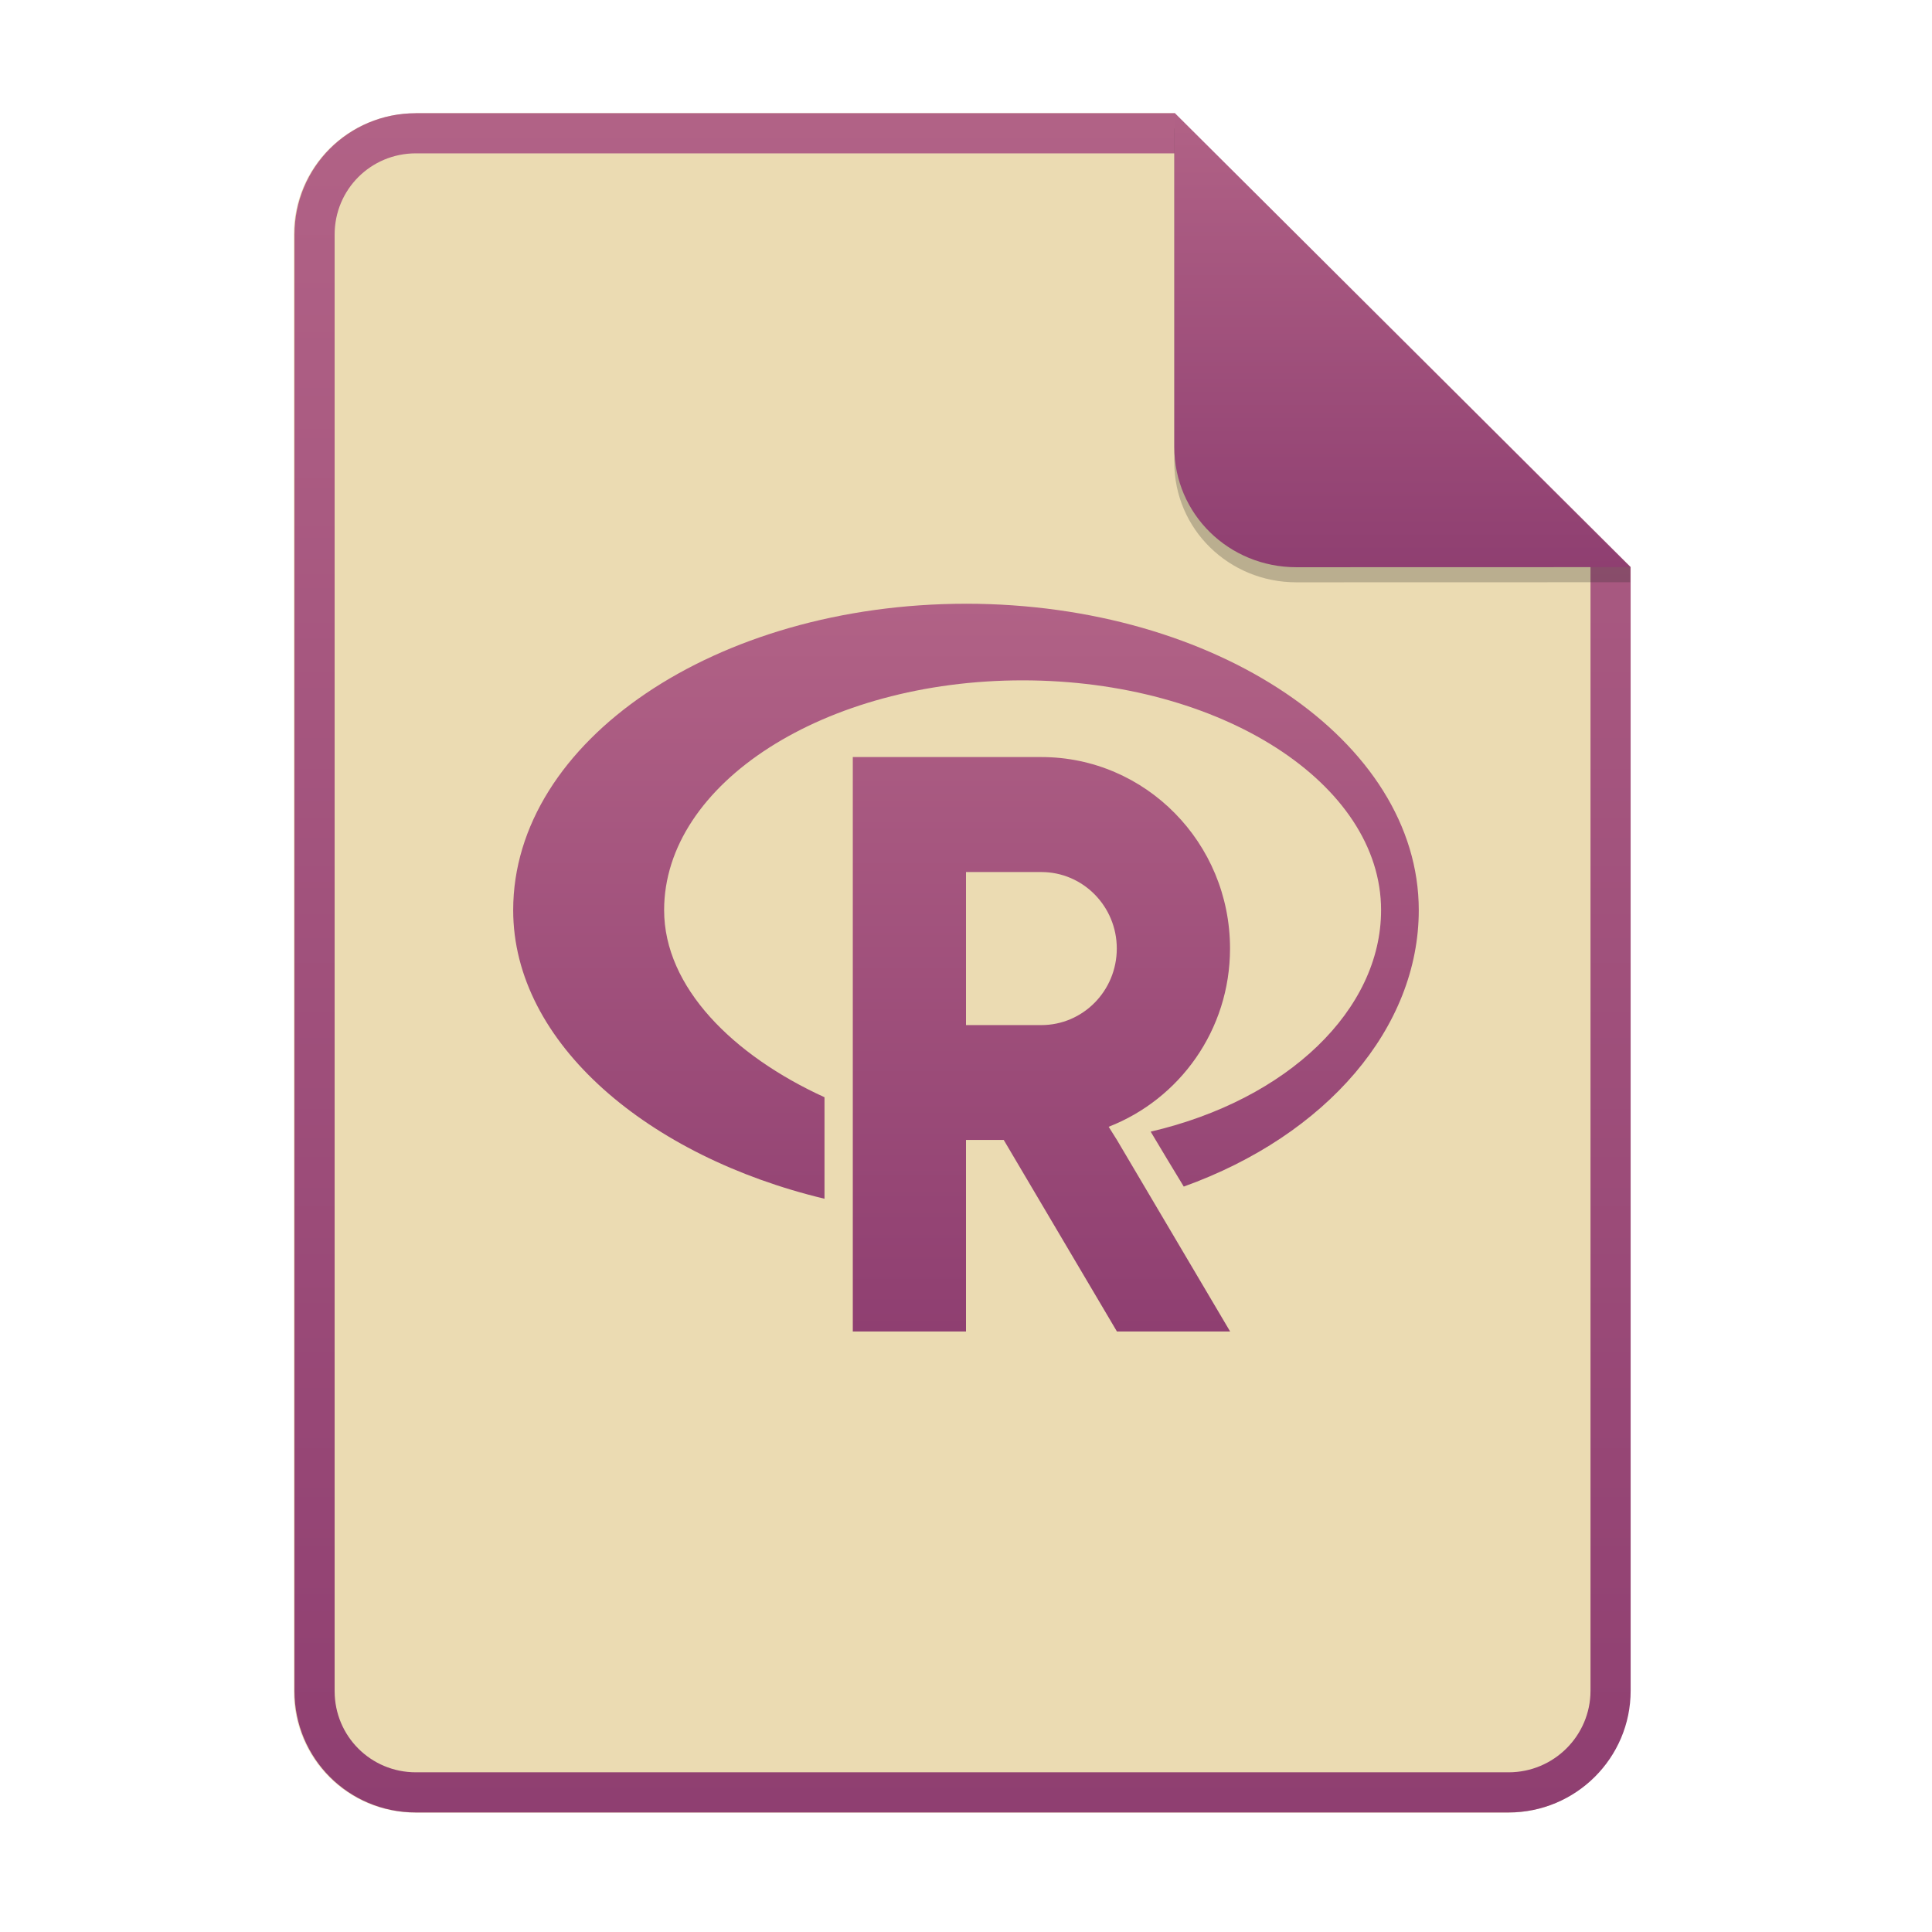
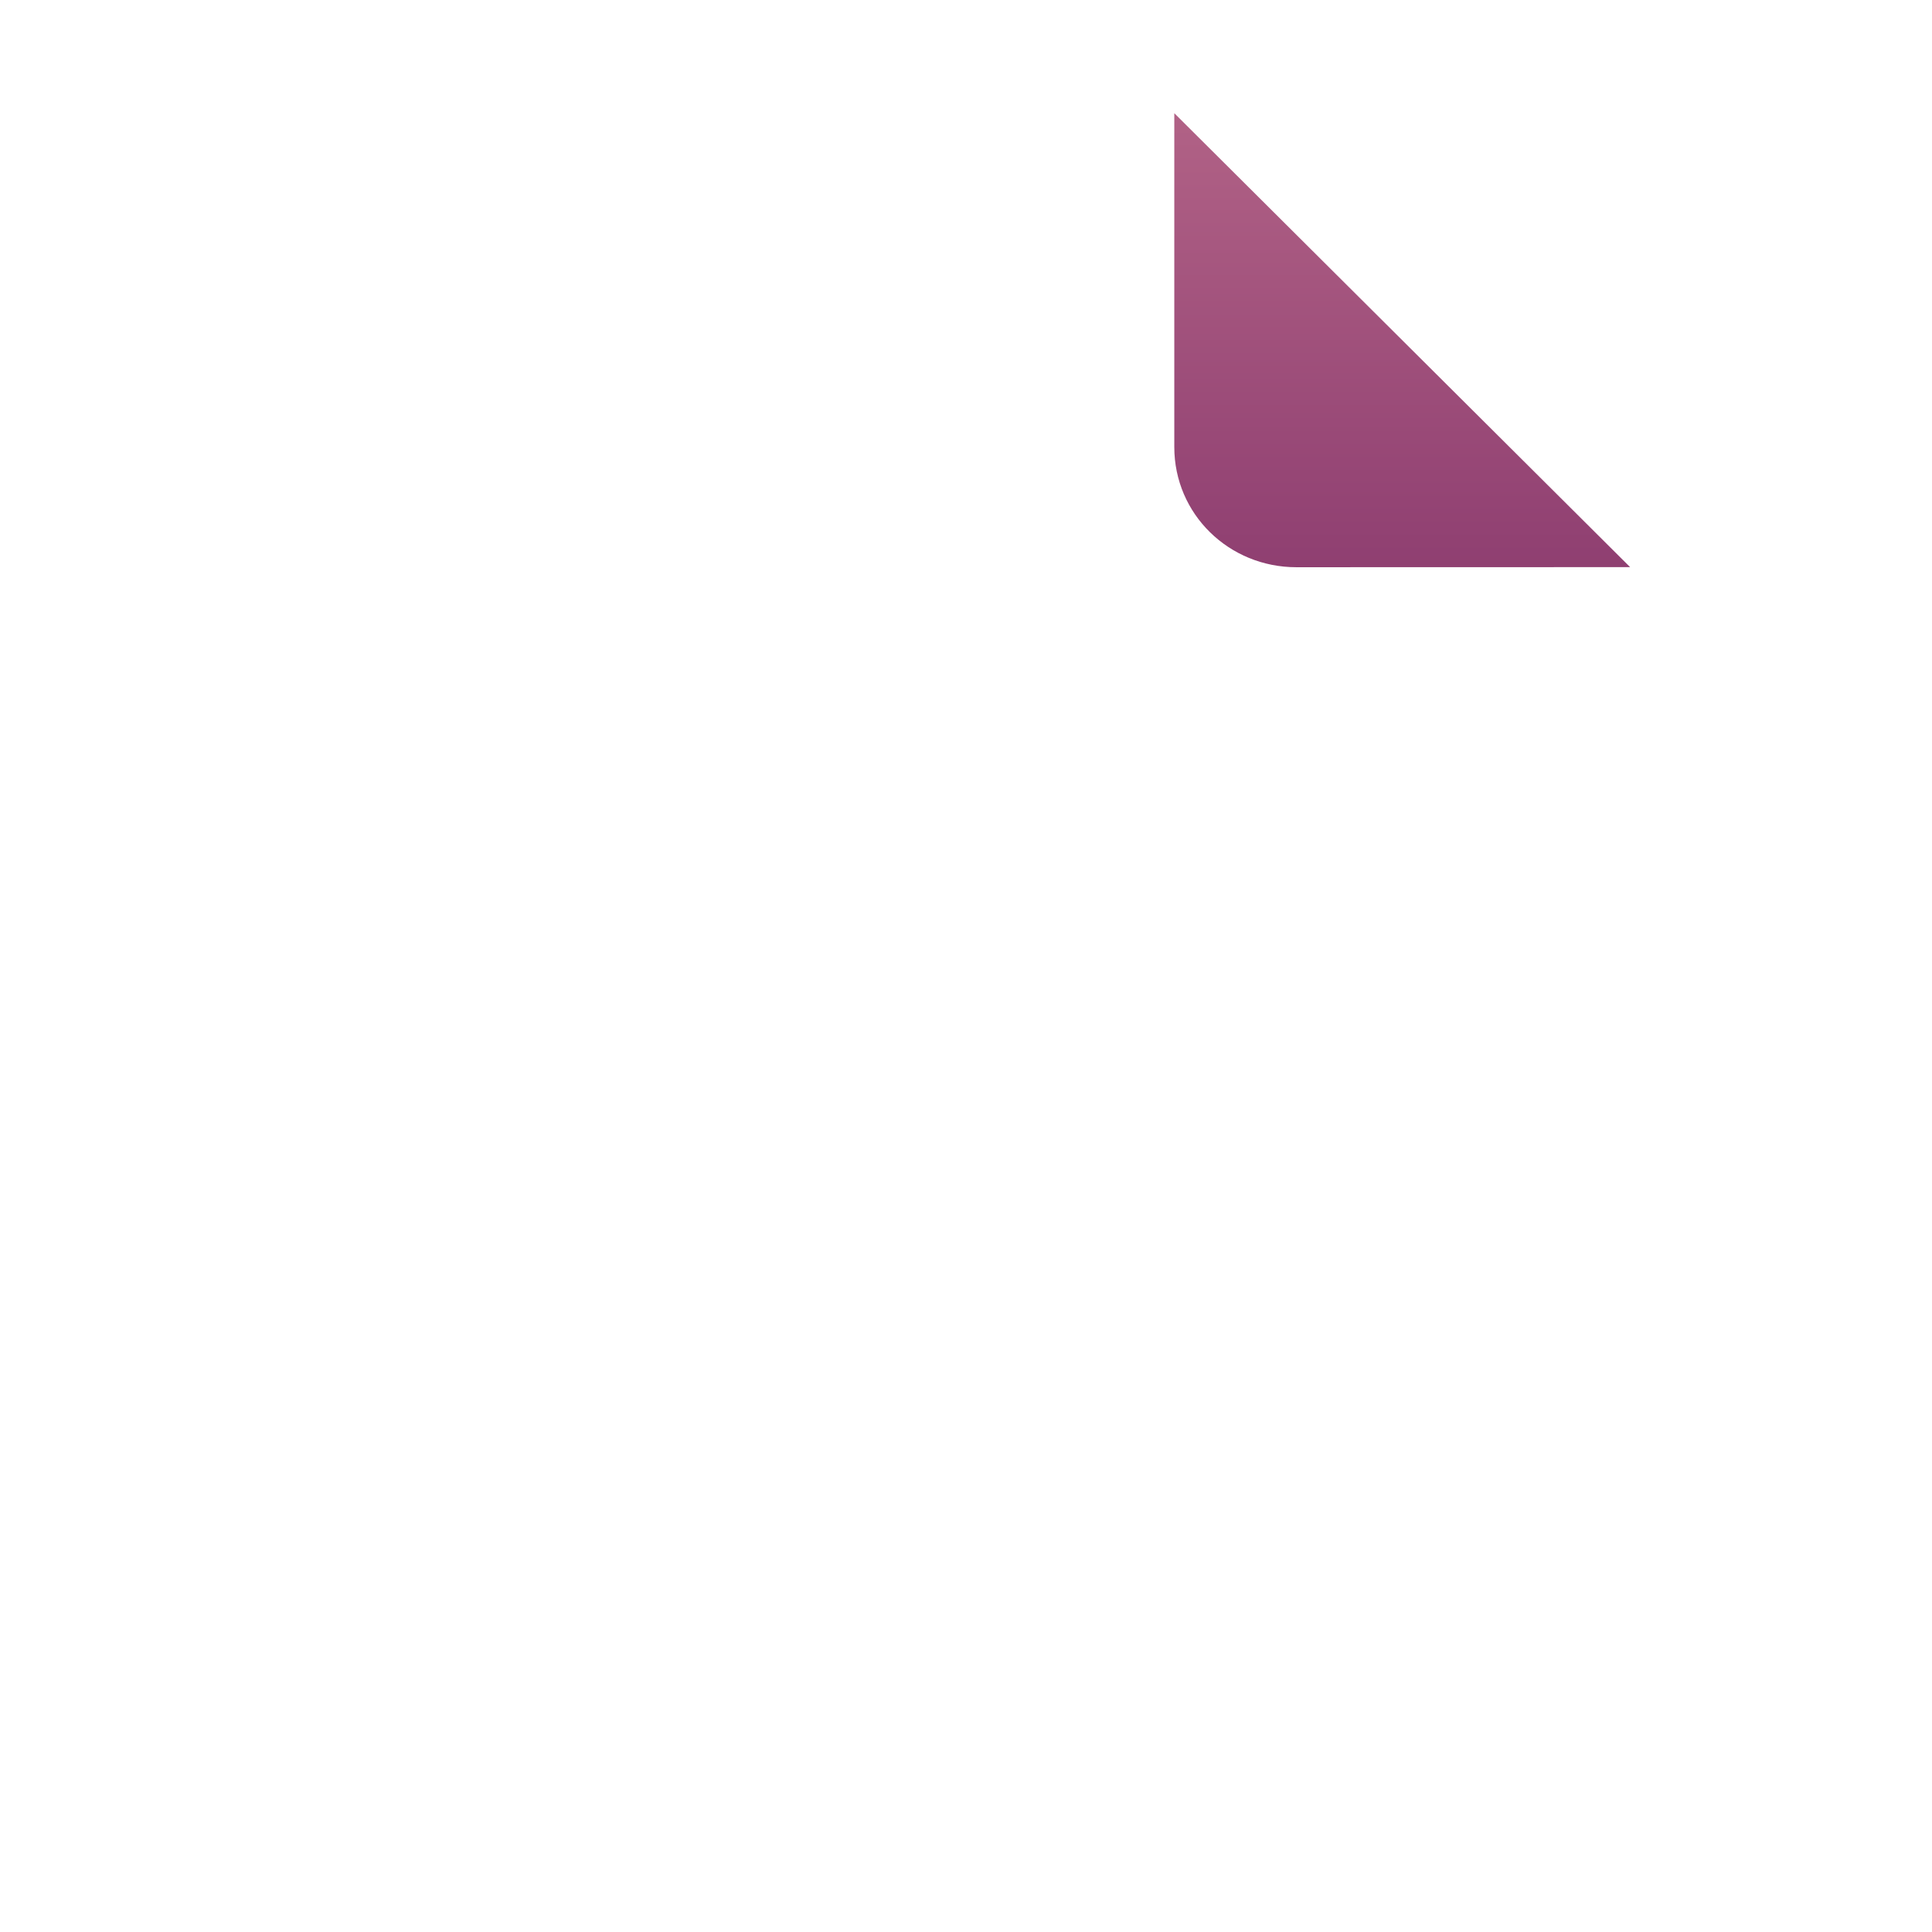
<svg xmlns="http://www.w3.org/2000/svg" width="256" height="256" fill="none" version="1.1" viewBox="0 0 256 256">
-   <path d="m55.08 15h100.5l60.4 60.15 2e-3 148.9c0 8.911-7.262 16.13-16.17 16.13h-144.8c-8.91 0-16.08-7.174-16.08-16.08v-193c0-8.91 7.173-16.08 16.08-16.08h1e-4z" fill="#ebdbb2" />
-   <path d="m155.6 20.32h-100.5c-5.973 0-10.76 4.792-10.76 10.76v193c0 5.973 4.792 10.76 10.76 10.76h144.8c5.992 0 10.85-4.856 10.85-10.81v-148.9l-55.08-54.83zm0-5.319h-100.5c-8.91 0-16.08 7.173-16.08 16.08v193c0 8.91 7.173 16.08 16.08 16.08h144.8c8.911 0 16.17-7.218 16.17-16.13l-2e-3 -148.9-60.4-60.15z" clip-rule="evenodd" fill="url(#paint0_linear)" fill-rule="evenodd" />
-   <path d="m128 80c-33.14 0-60 18.18-60 40.6 0 17.67 17.96 32.66 41.25 38.24v-13.45c-12.09-5.522-21.25-14.56-21.25-24.79 0-16.81 21.27-30.45 47.5-30.45s47.5 13.64 47.5 30.45c0 13.16-12.3 25.1-30.53 29.35 1.45 2.433 2.911 4.859 4.385 7.278 18.97-6.821 31.14-21.08 31.14-36.63 0-22.42-26.86-40.6-60-40.6zm0 35.55h9.98c5.525 0 10 4.542 10 10.13 0 5.628-4.489 10.15-10 10.15h-9.98v-20.3 0.021zm-15-15.23v76.11h15v-25.38h5l15 25.38h15l-15-25.38-1.095-1.746c9.375-3.65 16.08-12.8 16.08-23.63 0-14-11.19-25.36-25-25.36h-24.98z" clip-rule="evenodd" fill="url(#paint1_linear)" fill-rule="evenodd" />
-   <path d="m155.6 17v44.23c0 8.91 7.259 15.93 16.17 15.93l44.23-0.011v-2l-60.4-58.15z" fill="#282828" opacity=".25" />
  <path d="m155.6 15v44.23c0 8.91 7.259 15.93 16.17 15.93l44.23-0.011-60.4-60.15z" fill="url(#paint2_linear)" />
  <defs>
    <linearGradient id="paint0_linear" x1="39" x2="39" y1="15" y2="240.2" gradientUnits="userSpaceOnUse">
      <stop stop-color="#b16286" offset="1e-7" />
      <stop stop-color="#8f3f71" offset="1" />
    </linearGradient>
    <linearGradient id="paint1_linear" x1="68" x2="68" y1="80" y2="176.4" gradientUnits="userSpaceOnUse">
      <stop stop-color="#b16286" offset="1e-7" />
      <stop stop-color="#8f3f71" offset="1" />
    </linearGradient>
    <linearGradient id="paint2_linear" x1="155.6" x2="155.6" y1="15" y2="75.16" gradientUnits="userSpaceOnUse">
      <stop stop-color="#b16286" offset="1e-7" />
      <stop stop-color="#8f3f71" offset="1" />
    </linearGradient>
  </defs>
</svg>